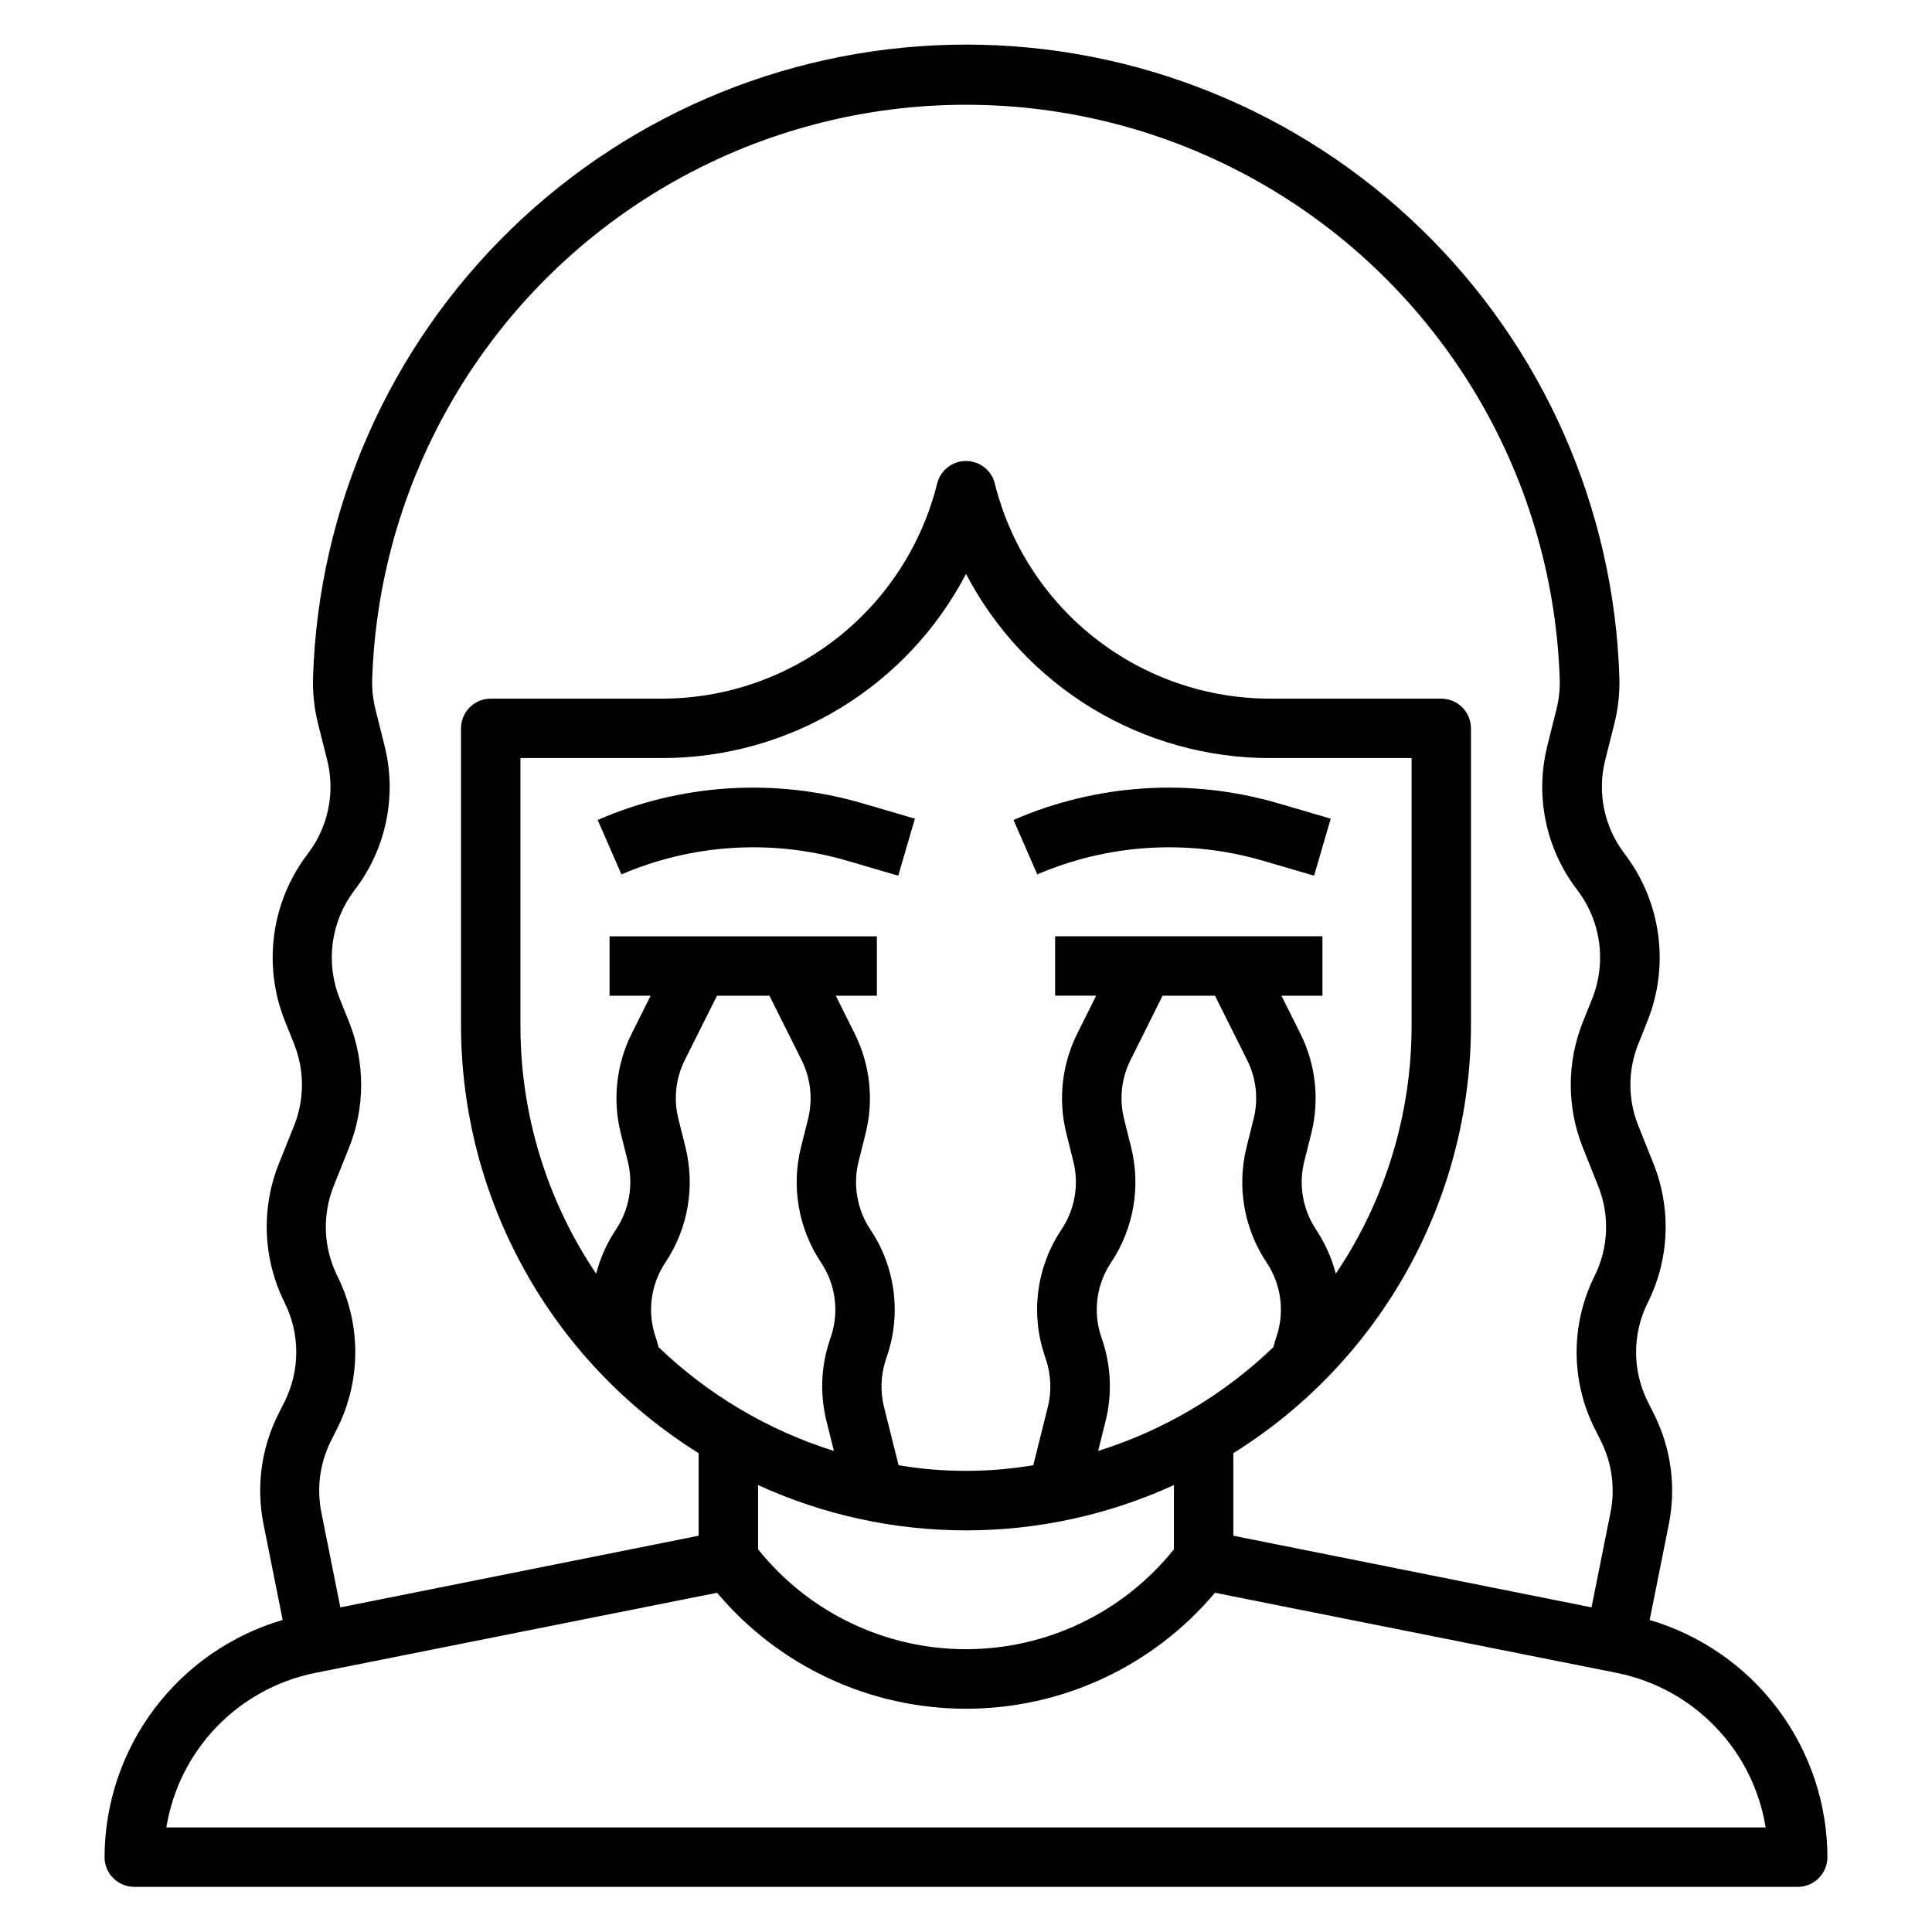
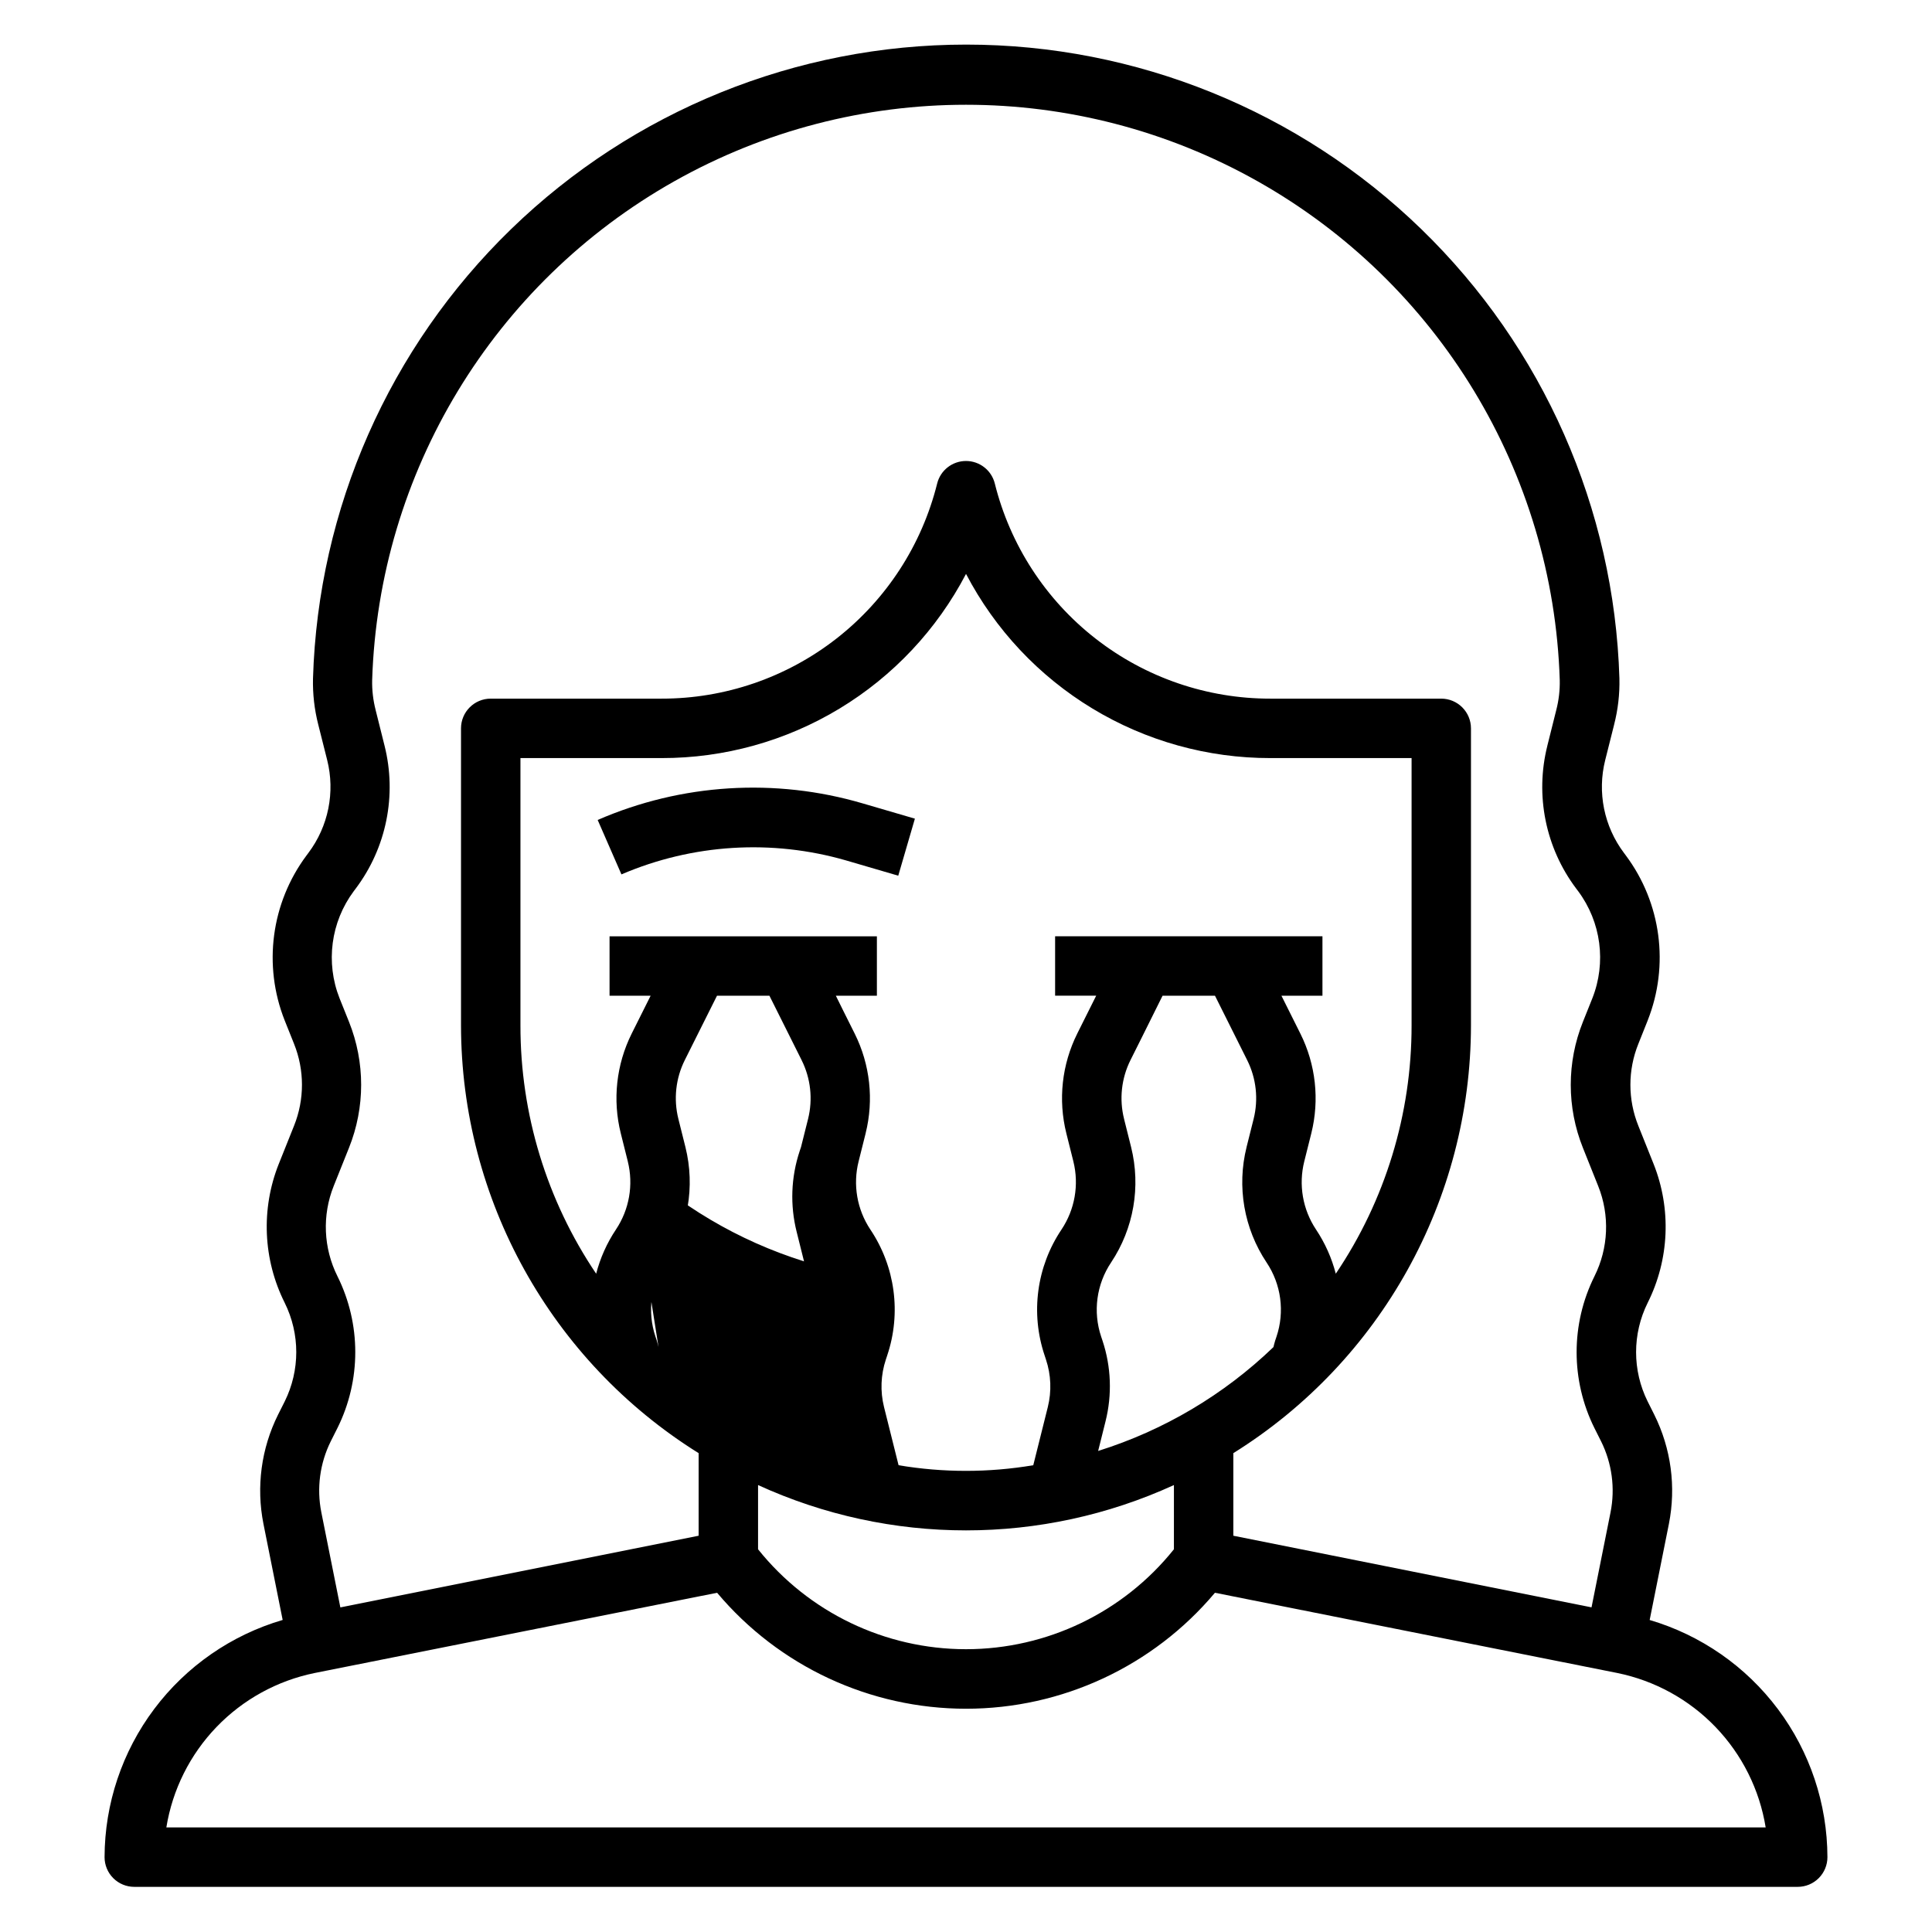
<svg xmlns="http://www.w3.org/2000/svg" fill="#000000" width="800px" height="800px" version="1.1" viewBox="144 144 512 512">
  <g>
-     <path d="m581.18 573.31 5.094-25.457c1.945-9.812 0.586-19.992-3.871-28.945l-1.754-3.504h-0.004c-4.086-8.234-4.086-17.902 0-26.137 5.754-11.48 6.324-24.875 1.574-36.809l-4.047-10.117 0.004 0.004c-2.805-6.965-2.805-14.742 0-21.703l2.488-6.234h-0.004c5.769-14.586 3.582-31.113-5.785-43.691l-0.504-0.676c-5.293-7.035-7.121-16.082-4.973-24.617l2.363-9.398h-0.004c1.027-3.996 1.5-8.117 1.402-12.242-1.359-45.008-20.191-87.715-52.508-119.07-32.312-31.355-75.57-48.895-120.6-48.895-45.027 0-88.285 17.539-120.6 48.895-32.316 31.355-51.148 74.062-52.504 119.07-0.098 4.121 0.371 8.238 1.391 12.234l2.363 9.391c2.148 8.535 0.32 17.582-4.969 24.617l-0.52 0.699c-9.359 12.578-11.547 29.102-5.777 43.684l2.488 6.219c2.797 6.965 2.797 14.742 0 21.711l-4.047 10.117v-0.004c-4.75 11.934-4.176 25.328 1.574 36.809 4.082 8.234 4.082 17.902 0 26.137l-1.77 3.519c-4.453 8.949-5.812 19.117-3.867 28.922l5.094 25.465c-13.594 3.988-25.531 12.262-34.039 23.59-8.508 11.328-13.121 25.102-13.16 39.27 0 2.086 0.828 4.09 2.305 5.566 1.477 1.477 3.477 2.305 5.566 2.305h440.83c2.09 0 4.09-0.828 5.566-2.305 1.477-1.477 2.309-3.481 2.309-5.566-0.035-14.152-4.641-27.918-13.129-39.242-8.488-11.324-20.406-19.605-33.98-23.609zm-347.75-91.086c-3.731-7.469-4.094-16.176-0.992-23.926l4.047-10.117v0.004c4.297-10.719 4.297-22.684 0-33.402l-2.496-6.219c-3.746-9.469-2.328-20.203 3.75-28.379l0.52-0.691c8.145-10.824 10.957-24.75 7.648-37.887l-2.363-9.445 0.004-0.004c-0.668-2.59-0.98-5.258-0.922-7.934 1.742-55.035 32.109-105.16 80.082-132.19 47.977-27.027 106.59-27.027 154.56 0 47.973 27.027 78.344 77.156 80.082 132.19 0.059 2.676-0.25 5.348-0.922 7.941l-2.363 9.445 0.004 0.004c-3.309 13.141-0.492 27.07 7.66 37.895l0.504 0.668c6.082 8.176 7.504 18.914 3.754 28.387l-2.496 6.234c-4.297 10.719-4.297 22.676 0 33.395l4.047 10.125c3.102 7.746 2.738 16.449-0.992 23.914-6.301 12.672-6.301 27.562 0 40.234l1.754 3.496v-0.004c2.894 5.824 3.777 12.438 2.512 18.816l-5.039 25.191-94.926-18.98v-21.883c39.133-24.402 62.934-67.242 62.977-113.36v-78.719c0-2.09-0.832-4.09-2.309-5.566-1.477-1.477-3.477-2.309-5.566-2.309h-45.285c-16.793 0.02-33.109-5.586-46.344-15.922-13.238-10.336-22.633-24.805-26.688-41.102-0.875-3.5-4.023-5.957-7.633-5.957-3.613 0-6.758 2.457-7.637 5.957-4.055 16.297-13.449 30.766-26.688 41.102-13.234 10.336-29.551 15.941-46.344 15.922h-45.285c-4.348 0-7.871 3.527-7.871 7.875v78.719c0.039 46.117 23.84 88.957 62.973 113.36v21.883l-94.949 18.996-5.039-25.191c-1.273-6.383-0.395-13.008 2.504-18.84l1.77-3.519v0.004c6.293-12.668 6.293-27.547 0-40.211zm221.67 72.352c-13.391 16.738-33.668 26.48-55.102 26.48-21.438 0-41.711-9.742-55.105-26.48v-17.02c34.988 16.016 75.219 16.016 110.21 0zm-20.082-26.055 1.945-7.793v-0.004c1.789-7.07 1.516-14.504-0.785-21.426l-0.355-1.062c-2.227-6.613-1.25-13.887 2.637-19.68 5.984-8.988 7.906-20.078 5.297-30.551l-1.875-7.496h0.004c-1.309-5.223-0.703-10.742 1.699-15.562l2.906-5.809 5.602-11.266h13.887l5.637 11.273 2.906 5.816c2.402 4.812 3.008 10.328 1.707 15.547l-1.875 7.477 0.004 0.004c-2.621 10.477-0.699 21.574 5.289 30.566 3.883 5.793 4.859 13.066 2.637 19.68l-0.355 1.055c-0.188 0.559-0.293 1.141-0.457 1.707-13.145 12.645-29.047 22.062-46.453 27.52zm62.977-46.973v-0.004c-1.078-4.172-2.852-8.133-5.242-11.719-3.531-5.305-4.66-11.855-3.109-18.035l1.867-7.453v-0.004c2.211-8.867 1.184-18.23-2.898-26.41l-2.906-5.816c-0.789-1.574-1.465-2.922-2.117-4.234h10.871v-15.746h-70.848v15.742h10.887c-0.652 1.316-1.348 2.691-2.117 4.234l-2.906 5.809 0.004 0.004c-4.086 8.188-5.109 17.562-2.891 26.434l1.867 7.461v0.004c1.531 6.18 0.387 12.723-3.148 18.02-6.602 9.828-8.254 22.168-4.473 33.383l0.348 1.062c1.359 4.066 1.531 8.438 0.496 12.598l-3.856 15.422h-0.004c-11.812 1.992-23.879 1.992-35.691 0l-3.856-15.422c-1.035-4.16-0.867-8.527 0.488-12.598l0.355-1.062h-0.004c3.781-11.219 2.129-23.559-4.469-33.391-3.531-5.305-4.66-11.855-3.109-18.035l1.867-7.453-0.004-0.004c2.211-8.867 1.184-18.23-2.894-26.41l-2.906-5.816-2.094-4.234h10.879v-15.746h-70.848v15.742h10.887l-2.117 4.234-2.906 5.809v0.004c-4.082 8.188-5.109 17.562-2.887 26.434l1.867 7.461-0.004 0.004c1.531 6.18 0.391 12.723-3.148 18.02-2.391 3.582-4.164 7.543-5.242 11.711-13.109-19.438-20.098-42.355-20.066-65.801v-70.848h37.414c16.625 0.02 32.934-4.519 47.156-13.125 14.223-8.605 25.812-20.949 33.512-35.684 7.695 14.734 19.285 27.078 33.508 35.684 14.223 8.605 30.531 13.145 47.156 13.125h37.414v70.848c0.023 23.449-6.973 46.367-20.09 65.801zm-179.48 19.453c-0.156-0.566-0.262-1.141-0.449-1.699l-0.355-1.062v-0.004c-2.223-6.613-1.25-13.887 2.637-19.68 5.988-8.988 7.91-20.078 5.301-30.551l-1.875-7.496c-1.305-5.223-0.703-10.742 1.699-15.562l2.906-5.809 5.637-11.266h13.887l5.637 11.273 2.906 5.816h-0.004c2.402 4.812 3.008 10.328 1.711 15.547l-1.875 7.477v0.004c-2.617 10.477-0.699 21.574 5.289 30.566 3.887 5.793 4.859 13.066 2.637 19.68l-0.363 1.07h0.004c-2.301 6.918-2.574 14.352-0.789 21.418l1.945 7.793c-17.414-5.457-33.324-14.875-46.484-27.52zm-130.43 127.29c1.621-10.016 6.258-19.301 13.289-26.613 7.035-7.312 16.129-12.309 26.074-14.324l106.59-21.254c16.371 19.484 40.52 30.734 65.969 30.734 25.445 0 49.594-11.25 65.965-30.734l106.59 21.254c9.941 2.016 19.039 7.012 26.07 14.324s11.668 16.598 13.289 26.613z" />
+     <path d="m581.18 573.31 5.094-25.457c1.945-9.812 0.586-19.992-3.871-28.945l-1.754-3.504h-0.004c-4.086-8.234-4.086-17.902 0-26.137 5.754-11.48 6.324-24.875 1.574-36.809l-4.047-10.117 0.004 0.004c-2.805-6.965-2.805-14.742 0-21.703l2.488-6.234h-0.004c5.769-14.586 3.582-31.113-5.785-43.691l-0.504-0.676c-5.293-7.035-7.121-16.082-4.973-24.617l2.363-9.398h-0.004c1.027-3.996 1.5-8.117 1.402-12.242-1.359-45.008-20.191-87.715-52.508-119.07-32.312-31.355-75.57-48.895-120.6-48.895-45.027 0-88.285 17.539-120.6 48.895-32.316 31.355-51.148 74.062-52.504 119.07-0.098 4.121 0.371 8.238 1.391 12.234l2.363 9.391c2.148 8.535 0.32 17.582-4.969 24.617l-0.52 0.699c-9.359 12.578-11.547 29.102-5.777 43.684l2.488 6.219c2.797 6.965 2.797 14.742 0 21.711l-4.047 10.117v-0.004c-4.75 11.934-4.176 25.328 1.574 36.809 4.082 8.234 4.082 17.902 0 26.137l-1.77 3.519c-4.453 8.949-5.812 19.117-3.867 28.922l5.094 25.465c-13.594 3.988-25.531 12.262-34.039 23.59-8.508 11.328-13.121 25.102-13.16 39.27 0 2.086 0.828 4.09 2.305 5.566 1.477 1.477 3.477 2.305 5.566 2.305h440.83c2.09 0 4.09-0.828 5.566-2.305 1.477-1.477 2.309-3.481 2.309-5.566-0.035-14.152-4.641-27.918-13.129-39.242-8.488-11.324-20.406-19.605-33.98-23.609zm-347.75-91.086c-3.731-7.469-4.094-16.176-0.992-23.926l4.047-10.117v0.004c4.297-10.719 4.297-22.684 0-33.402l-2.496-6.219c-3.746-9.469-2.328-20.203 3.75-28.379l0.52-0.691c8.145-10.824 10.957-24.75 7.648-37.887l-2.363-9.445 0.004-0.004c-0.668-2.59-0.98-5.258-0.922-7.934 1.742-55.035 32.109-105.16 80.082-132.19 47.977-27.027 106.59-27.027 154.56 0 47.973 27.027 78.344 77.156 80.082 132.19 0.059 2.676-0.25 5.348-0.922 7.941l-2.363 9.445 0.004 0.004c-3.309 13.141-0.492 27.07 7.66 37.895l0.504 0.668c6.082 8.176 7.504 18.914 3.754 28.387l-2.496 6.234c-4.297 10.719-4.297 22.676 0 33.395l4.047 10.125c3.102 7.746 2.738 16.449-0.992 23.914-6.301 12.672-6.301 27.562 0 40.234l1.754 3.496v-0.004c2.894 5.824 3.777 12.438 2.512 18.816l-5.039 25.191-94.926-18.98v-21.883c39.133-24.402 62.934-67.242 62.977-113.36v-78.719c0-2.09-0.832-4.09-2.309-5.566-1.477-1.477-3.477-2.309-5.566-2.309h-45.285c-16.793 0.02-33.109-5.586-46.344-15.922-13.238-10.336-22.633-24.805-26.688-41.102-0.875-3.5-4.023-5.957-7.633-5.957-3.613 0-6.758 2.457-7.637 5.957-4.055 16.297-13.449 30.766-26.688 41.102-13.234 10.336-29.551 15.941-46.344 15.922h-45.285c-4.348 0-7.871 3.527-7.871 7.875v78.719c0.039 46.117 23.84 88.957 62.973 113.36v21.883l-94.949 18.996-5.039-25.191c-1.273-6.383-0.395-13.008 2.504-18.84l1.77-3.519v0.004c6.293-12.668 6.293-27.547 0-40.211zm221.67 72.352c-13.391 16.738-33.668 26.48-55.102 26.48-21.438 0-41.711-9.742-55.105-26.48v-17.02c34.988 16.016 75.219 16.016 110.21 0zm-20.082-26.055 1.945-7.793v-0.004c1.789-7.07 1.516-14.504-0.785-21.426l-0.355-1.062c-2.227-6.613-1.25-13.887 2.637-19.68 5.984-8.988 7.906-20.078 5.297-30.551l-1.875-7.496h0.004c-1.309-5.223-0.703-10.742 1.699-15.562l2.906-5.809 5.602-11.266h13.887l5.637 11.273 2.906 5.816c2.402 4.812 3.008 10.328 1.707 15.547l-1.875 7.477 0.004 0.004c-2.621 10.477-0.699 21.574 5.289 30.566 3.883 5.793 4.859 13.066 2.637 19.68l-0.355 1.055c-0.188 0.559-0.293 1.141-0.457 1.707-13.145 12.645-29.047 22.062-46.453 27.52zm62.977-46.973v-0.004c-1.078-4.172-2.852-8.133-5.242-11.719-3.531-5.305-4.66-11.855-3.109-18.035l1.867-7.453v-0.004c2.211-8.867 1.184-18.23-2.898-26.41l-2.906-5.816c-0.789-1.574-1.465-2.922-2.117-4.234h10.871v-15.746h-70.848v15.742h10.887c-0.652 1.316-1.348 2.691-2.117 4.234l-2.906 5.809 0.004 0.004c-4.086 8.188-5.109 17.562-2.891 26.434l1.867 7.461v0.004c1.531 6.18 0.387 12.723-3.148 18.02-6.602 9.828-8.254 22.168-4.473 33.383l0.348 1.062c1.359 4.066 1.531 8.438 0.496 12.598l-3.856 15.422h-0.004c-11.812 1.992-23.879 1.992-35.691 0l-3.856-15.422c-1.035-4.16-0.867-8.527 0.488-12.598l0.355-1.062h-0.004c3.781-11.219 2.129-23.559-4.469-33.391-3.531-5.305-4.66-11.855-3.109-18.035l1.867-7.453-0.004-0.004c2.211-8.867 1.184-18.23-2.894-26.41l-2.906-5.816-2.094-4.234h10.879v-15.746h-70.848v15.742h10.887l-2.117 4.234-2.906 5.809v0.004c-4.082 8.188-5.109 17.562-2.887 26.434l1.867 7.461-0.004 0.004c1.531 6.18 0.391 12.723-3.148 18.02-2.391 3.582-4.164 7.543-5.242 11.711-13.109-19.438-20.098-42.355-20.066-65.801v-70.848h37.414c16.625 0.02 32.934-4.519 47.156-13.125 14.223-8.605 25.812-20.949 33.512-35.684 7.695 14.734 19.285 27.078 33.508 35.684 14.223 8.605 30.531 13.145 47.156 13.125h37.414v70.848c0.023 23.449-6.973 46.367-20.09 65.801zm-179.48 19.453c-0.156-0.566-0.262-1.141-0.449-1.699l-0.355-1.062v-0.004c-2.223-6.613-1.25-13.887 2.637-19.68 5.988-8.988 7.91-20.078 5.301-30.551l-1.875-7.496c-1.305-5.223-0.703-10.742 1.699-15.562l2.906-5.809 5.637-11.266h13.887l5.637 11.273 2.906 5.816h-0.004c2.402 4.812 3.008 10.328 1.711 15.547l-1.875 7.477v0.004l-0.363 1.07h0.004c-2.301 6.918-2.574 14.352-0.789 21.418l1.945 7.793c-17.414-5.457-33.324-14.875-46.484-27.52zm-130.43 127.29c1.621-10.016 6.258-19.301 13.289-26.613 7.035-7.312 16.129-12.309 26.074-14.324l106.59-21.254c16.371 19.484 40.52 30.734 65.969 30.734 25.445 0 49.594-11.25 65.965-30.734l106.59 21.254c9.941 2.016 19.039 7.012 26.07 14.324s11.668 16.598 13.289 26.613z" />
    <path d="m302.39 361.3 6.297 14.422c18.816-8.074 39.848-9.383 59.52-3.703l13.84 4.047 4.41-15.113-13.84-4.047c-23.203-6.809-48.055-5.254-70.227 4.394z" />
-     <path d="m412.59 361.3 6.297 14.422c18.816-8.074 39.848-9.383 59.52-3.703l13.84 4.047 4.41-15.113-13.84-4.047c-23.199-6.809-48.055-5.254-70.227 4.394z" />
  </g>
</svg>